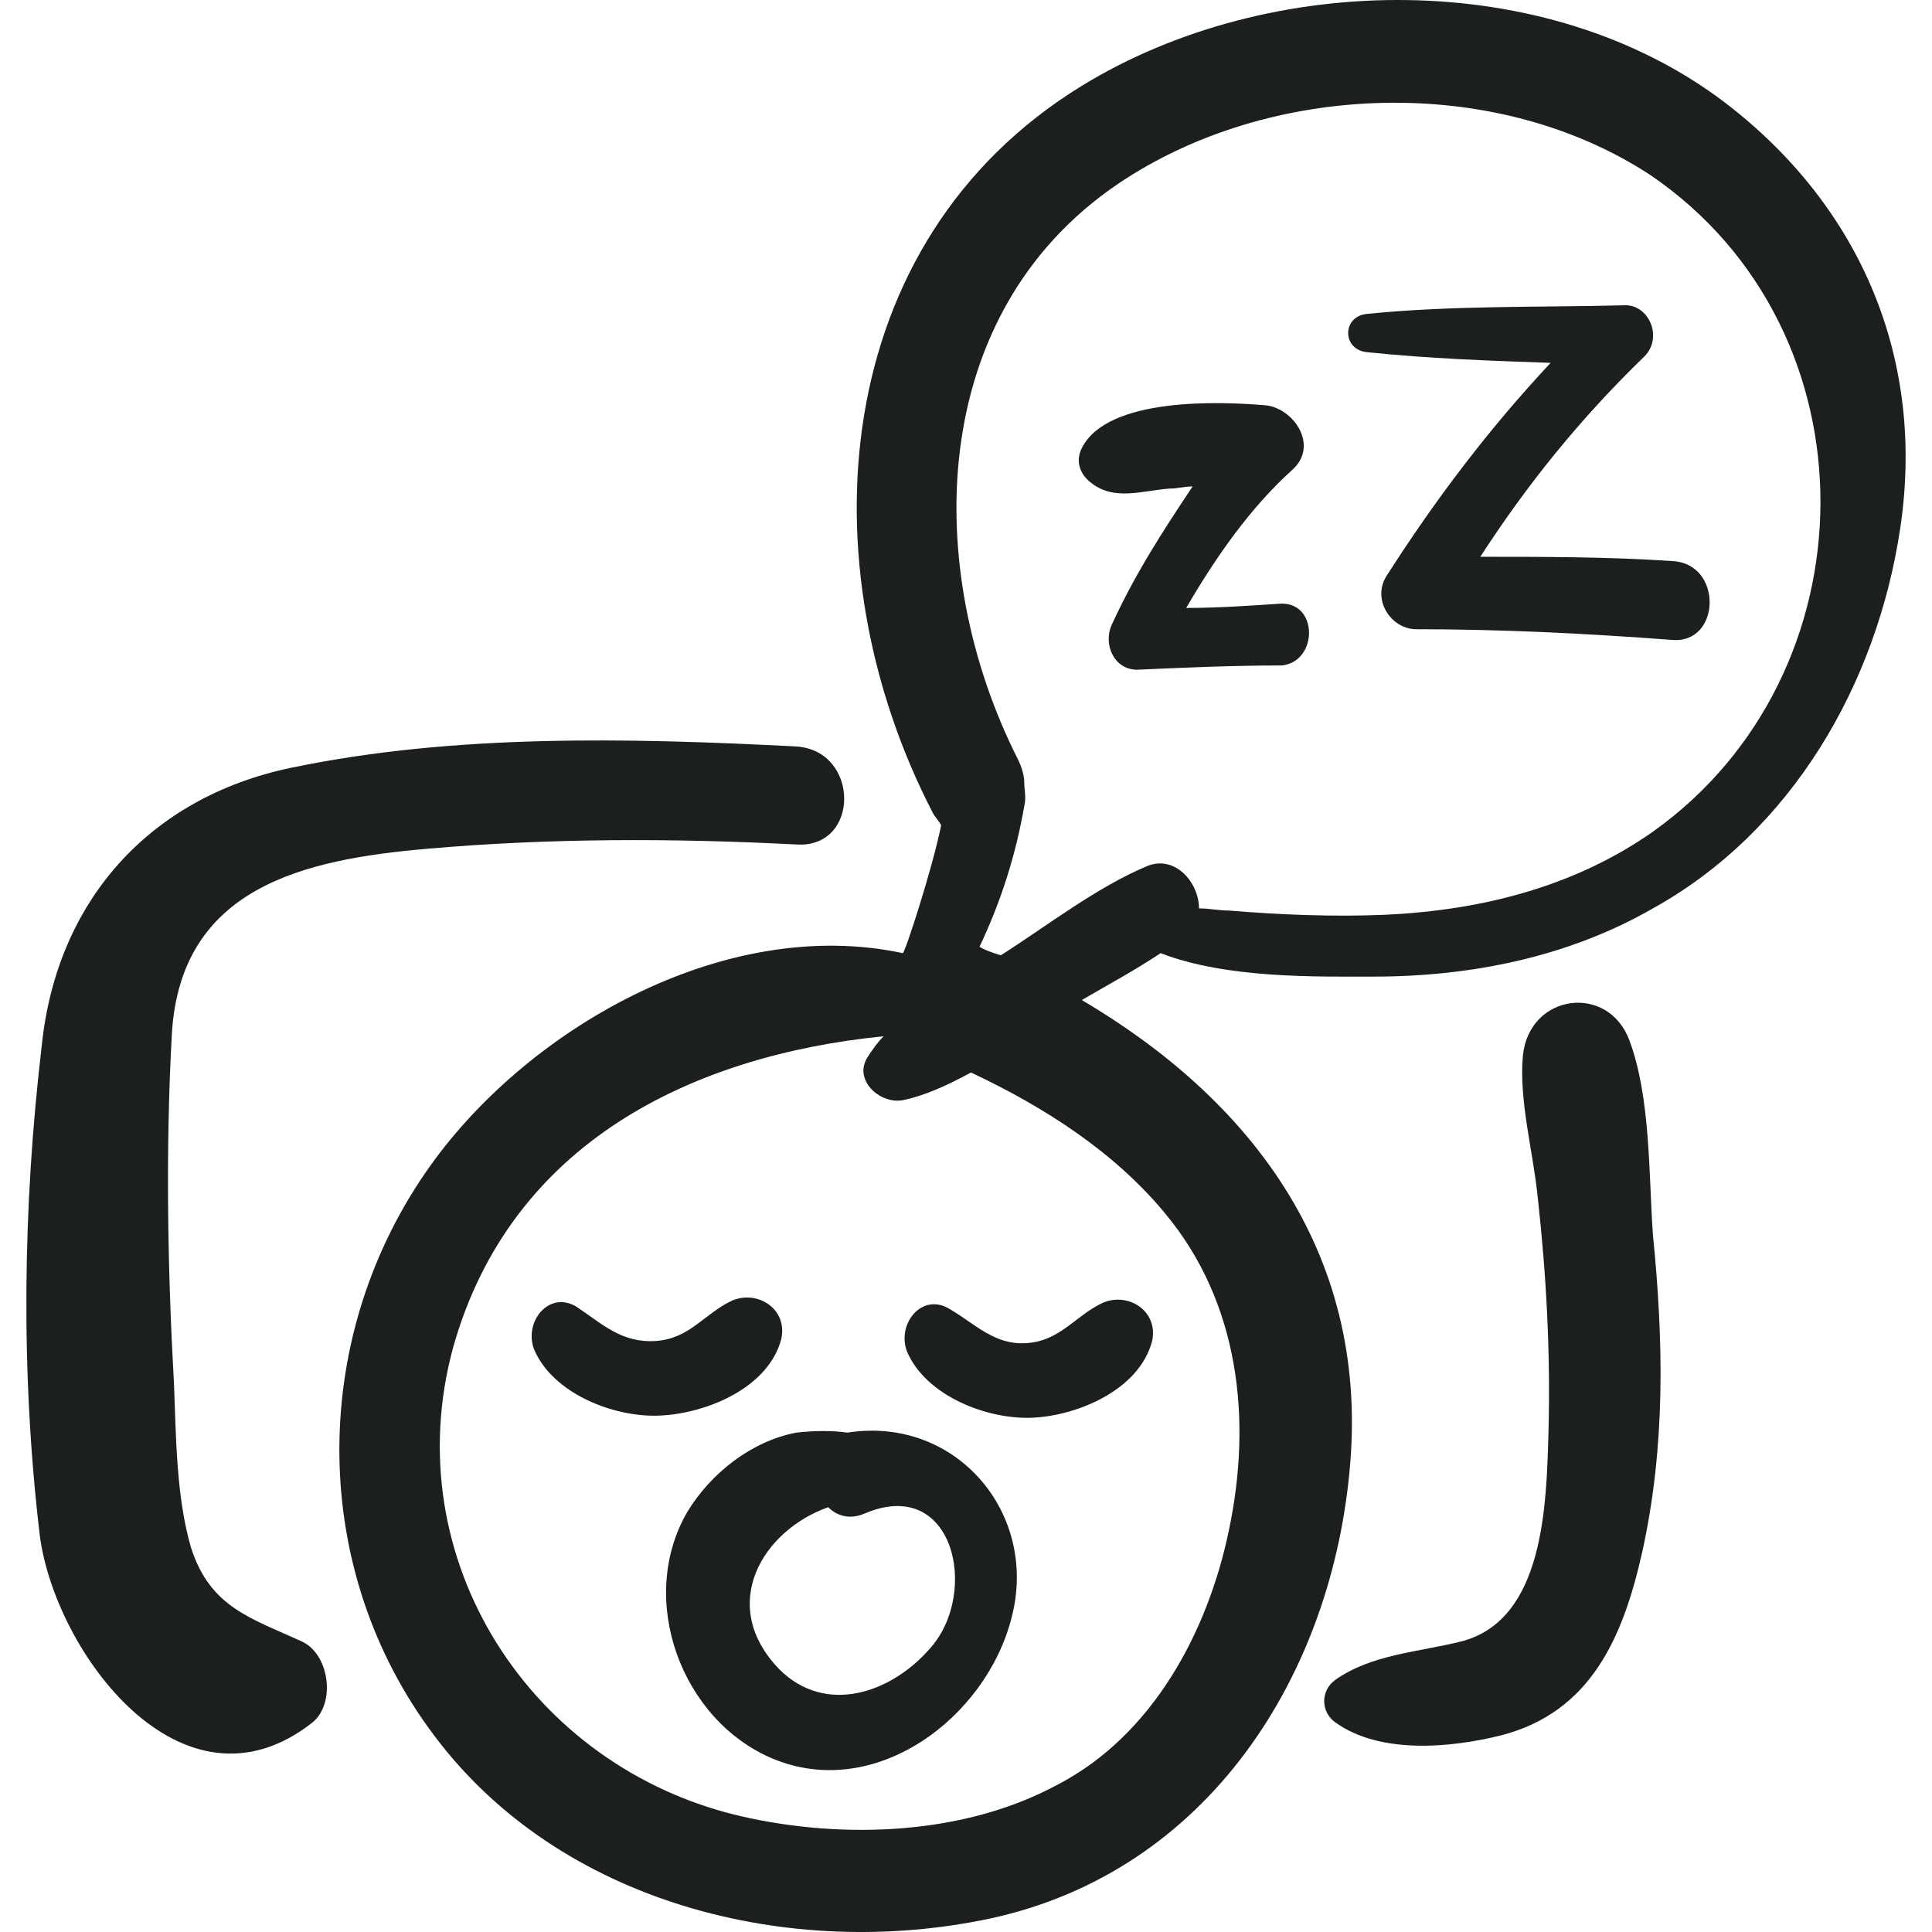
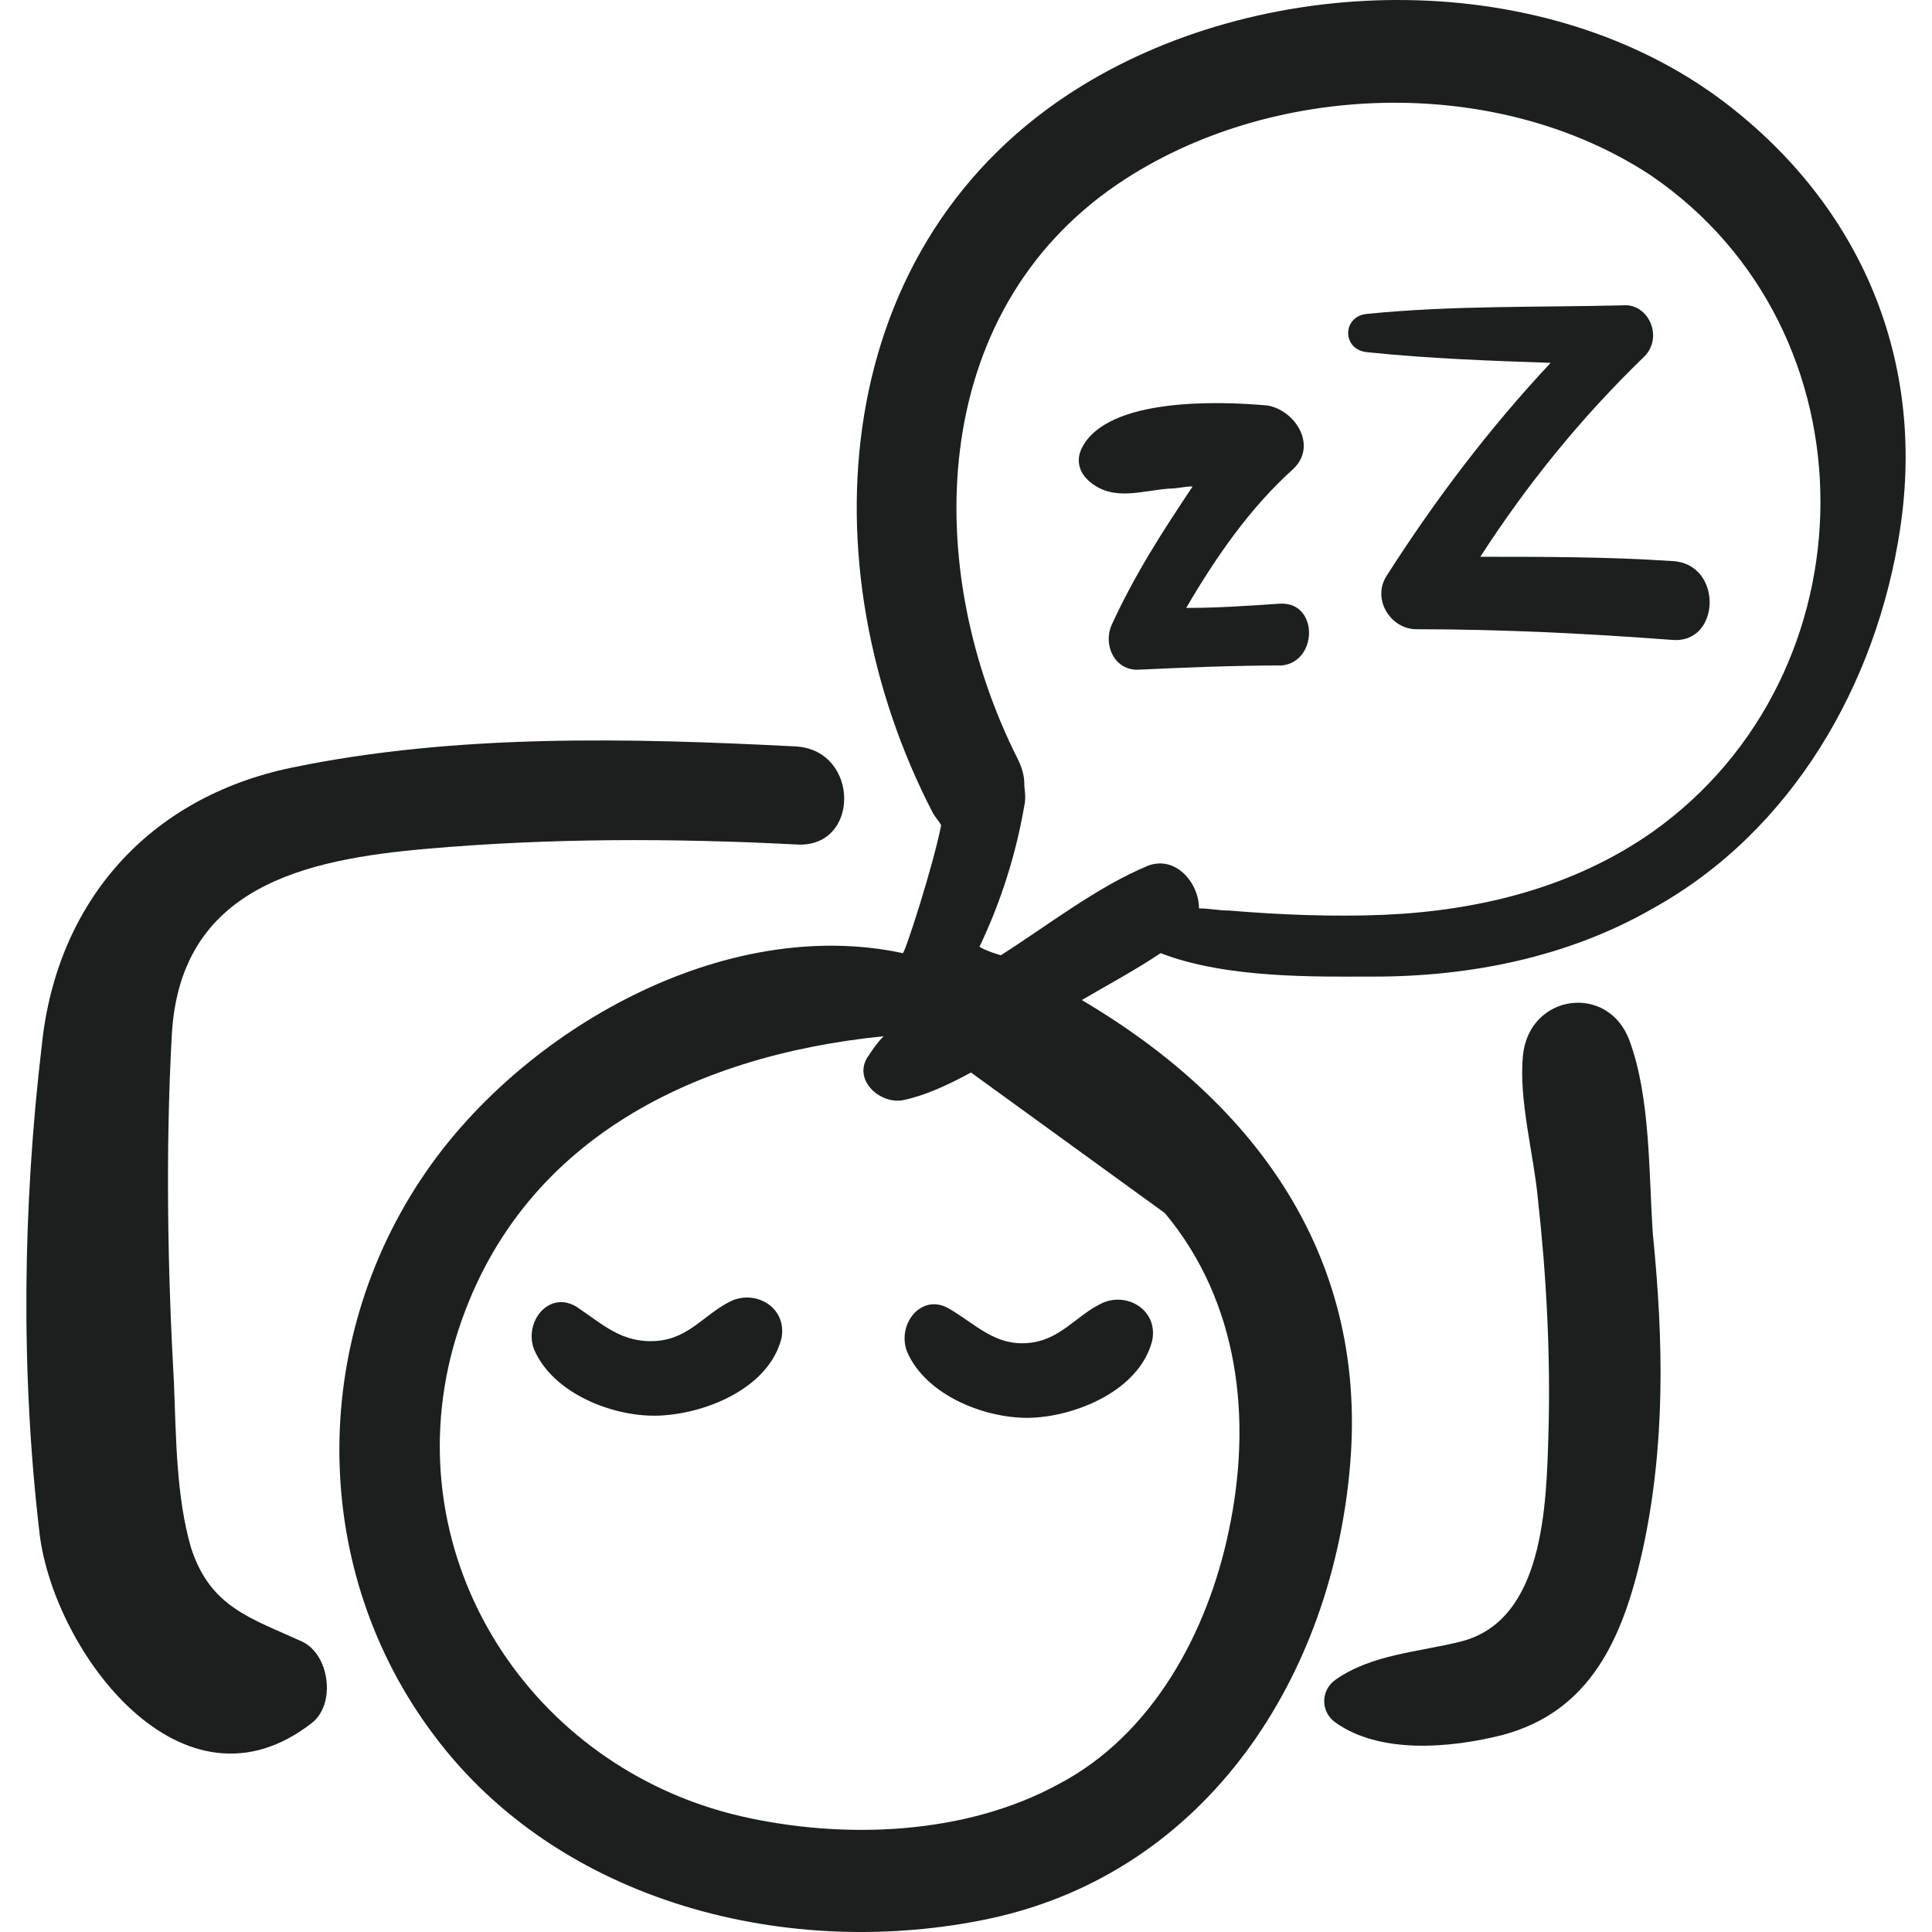
<svg xmlns="http://www.w3.org/2000/svg" width="80" height="80" viewBox="0 0 80 80" fill="none">
  <g clip-path="url(#clip0_525_1174)">
-     <path d="M35.088 59.322C34.471 59.234 33.765 59.234 32.971 59.322C31.118 59.675 29.441 60.998 28.471 62.587C26.353 66.205 28.206 71.234 32 72.823C36.236 74.588 40.824 71.146 41.883 66.999C43.03 62.675 39.589 58.616 35.088 59.322ZM38.53 68.234C36.942 70.087 34.206 71.058 32.265 69.117C29.706 66.469 31.559 63.381 34.294 62.41C34.647 62.763 35.177 62.94 35.794 62.675C39.5 61.087 40.559 65.94 38.53 68.234Z" fill="#1B1F1D" />
    <path d="M32.353 55.44C32.618 54.204 31.382 53.41 30.323 53.851C29.176 54.381 28.558 55.44 27.147 55.528C25.735 55.616 24.941 54.822 23.882 54.116C22.735 53.41 21.676 54.734 22.117 55.881C22.911 57.734 25.47 58.705 27.323 58.616C29.265 58.528 31.823 57.469 32.353 55.44Z" fill="#1B1F1D" />
    <path d="M39.324 54.204C38.177 53.498 37.118 54.822 37.559 55.969C38.353 57.822 40.912 58.792 42.765 58.704C44.618 58.616 47.177 57.557 47.707 55.528C47.971 54.292 46.736 53.498 45.677 53.94C44.53 54.469 43.912 55.528 42.5 55.616C41.177 55.704 40.383 54.822 39.324 54.204Z" fill="#1B1F1D" />
    <path d="M53.001 24.997C51.677 25.085 50.442 25.173 49.118 25.173C50.354 23.055 51.766 21.026 53.531 19.437C54.59 18.467 53.619 16.967 52.472 16.79C50.53 16.614 45.853 16.437 44.795 18.555C44.53 19.084 44.706 19.614 45.148 19.967C46.118 20.761 47.266 20.32 48.413 20.232C48.766 20.232 49.03 20.143 49.383 20.143C48.148 21.996 47.001 23.761 46.03 25.879C45.677 26.673 46.119 27.732 47.089 27.732C49.031 27.643 51.06 27.555 53.09 27.555C54.59 27.379 54.59 24.908 53.001 24.997Z" fill="#1B1F1D" />
    <path d="M69.237 23.232C66.59 23.055 63.943 23.055 61.296 23.055C63.237 20.055 65.443 17.32 68.09 14.761C68.885 13.966 68.267 12.555 67.208 12.643C63.678 12.731 60.149 12.643 56.619 12.996C55.56 13.084 55.56 14.496 56.619 14.584C59.178 14.849 61.649 14.937 64.208 15.025C61.649 17.761 59.443 20.673 57.413 23.849C56.796 24.82 57.59 26.055 58.649 26.055C62.178 26.055 65.708 26.232 69.238 26.497C71.267 26.673 71.355 23.32 69.237 23.232Z" fill="#1B1F1D" />
-     <path d="M71.443 4.26C64.031 -1.387 52.56 -1.211 44.795 3.554C34.294 9.996 33.324 23.408 38.618 33.644C38.706 33.82 38.883 33.997 38.971 34.173C38.618 35.938 37.471 39.468 37.383 39.468C29.97 37.88 21.676 42.645 17.617 48.557C12.764 55.616 12.852 65.058 17.97 71.852C23.176 78.823 32.706 81.206 41.001 79.441C50.001 77.499 55.207 69.381 55.913 60.557C56.619 51.733 51.678 45.468 44.795 41.409C45.854 40.792 47.001 40.174 48.06 39.468C50.795 40.527 54.502 40.439 56.884 40.439C60.855 40.439 64.914 39.645 68.443 37.615C74.179 34.438 77.709 28.35 78.679 21.908C79.738 14.937 77.091 8.584 71.443 4.26ZM48.236 50.233C51.325 53.939 51.854 58.793 50.883 63.381C50.001 67.617 47.707 71.852 43.824 73.882C39.942 75.999 34.912 76.176 30.676 75.205C21.941 73.176 16.381 64.528 18.764 55.792C21.146 47.321 28.647 43.704 36.589 42.909C36.324 43.174 36.147 43.439 35.971 43.704C35.265 44.674 36.412 45.733 37.383 45.557C38.265 45.38 39.236 44.939 40.206 44.41C43.207 45.821 46.118 47.674 48.236 50.233ZM68.443 34.438C65.178 36.733 61.296 37.703 57.325 37.88C55.207 37.968 53.001 37.88 50.883 37.703C50.442 37.703 50.089 37.615 49.648 37.615C49.648 36.556 48.677 35.409 47.53 35.85C45.413 36.732 43.383 38.321 41.442 39.556C41.442 39.556 40.824 39.38 40.559 39.203C41.442 37.35 42.059 35.409 42.412 33.379C42.501 33.026 42.412 32.673 42.412 32.409C42.412 32.144 42.324 31.791 42.148 31.438C38.177 23.584 38.353 12.996 46.295 7.613C52.56 3.377 61.913 3.025 68.355 7.26C77.797 13.702 77.62 27.908 68.443 34.438Z" fill="#1B1F1D" />
+     <path d="M71.443 4.26C64.031 -1.387 52.56 -1.211 44.795 3.554C34.294 9.996 33.324 23.408 38.618 33.644C38.706 33.82 38.883 33.997 38.971 34.173C38.618 35.938 37.471 39.468 37.383 39.468C29.97 37.88 21.676 42.645 17.617 48.557C12.764 55.616 12.852 65.058 17.97 71.852C23.176 78.823 32.706 81.206 41.001 79.441C50.001 77.499 55.207 69.381 55.913 60.557C56.619 51.733 51.678 45.468 44.795 41.409C45.854 40.792 47.001 40.174 48.06 39.468C50.795 40.527 54.502 40.439 56.884 40.439C60.855 40.439 64.914 39.645 68.443 37.615C74.179 34.438 77.709 28.35 78.679 21.908C79.738 14.937 77.091 8.584 71.443 4.26ZM48.236 50.233C51.325 53.939 51.854 58.793 50.883 63.381C50.001 67.617 47.707 71.852 43.824 73.882C39.942 75.999 34.912 76.176 30.676 75.205C21.941 73.176 16.381 64.528 18.764 55.792C21.146 47.321 28.647 43.704 36.589 42.909C36.324 43.174 36.147 43.439 35.971 43.704C35.265 44.674 36.412 45.733 37.383 45.557C38.265 45.38 39.236 44.939 40.206 44.41ZM68.443 34.438C65.178 36.733 61.296 37.703 57.325 37.88C55.207 37.968 53.001 37.88 50.883 37.703C50.442 37.703 50.089 37.615 49.648 37.615C49.648 36.556 48.677 35.409 47.53 35.85C45.413 36.732 43.383 38.321 41.442 39.556C41.442 39.556 40.824 39.38 40.559 39.203C41.442 37.35 42.059 35.409 42.412 33.379C42.501 33.026 42.412 32.673 42.412 32.409C42.412 32.144 42.324 31.791 42.148 31.438C38.177 23.584 38.353 12.996 46.295 7.613C52.56 3.377 61.913 3.025 68.355 7.26C77.797 13.702 77.62 27.908 68.443 34.438Z" fill="#1B1F1D" />
    <path d="M12.499 67.97C10.381 66.999 8.705 66.558 7.91 64.087C7.293 61.969 7.293 59.499 7.204 57.293C6.94 52.616 6.851 47.586 7.116 42.821C7.469 36.733 12.587 35.585 17.705 35.144C22.735 34.703 27.852 34.703 32.971 34.968C35.618 35.144 35.618 31.085 32.971 30.909C26.088 30.556 18.852 30.379 12.057 31.791C6.145 33.026 2.351 37.35 1.733 43.262C0.939 49.969 0.851 56.851 1.645 63.558C2.263 68.411 7.557 75.558 12.94 71.323C13.911 70.528 13.646 68.499 12.499 67.97Z" fill="#1B1F1D" />
    <path d="M67.473 43.086C66.59 40.703 63.325 41.145 63.061 43.703C62.884 45.556 63.502 47.763 63.678 49.616C64.031 52.792 64.208 56.057 64.119 59.322C64.031 62.322 63.943 67.087 60.502 67.97C58.737 68.411 56.795 68.499 55.295 69.558C54.678 69.999 54.678 70.882 55.295 71.323C57.148 72.647 60.06 72.382 62.178 71.852C65.884 70.882 67.208 67.793 68.002 64.264C68.973 59.852 68.884 55.528 68.443 51.116C68.267 48.645 68.355 45.468 67.473 43.086Z" fill="#1B1F1D" />
  </g>
  <defs>
    <clipPath id="clip0_525_1174">
      <rect width="80" height="80" fill="white" />
    </clipPath>
  </defs>
</svg>